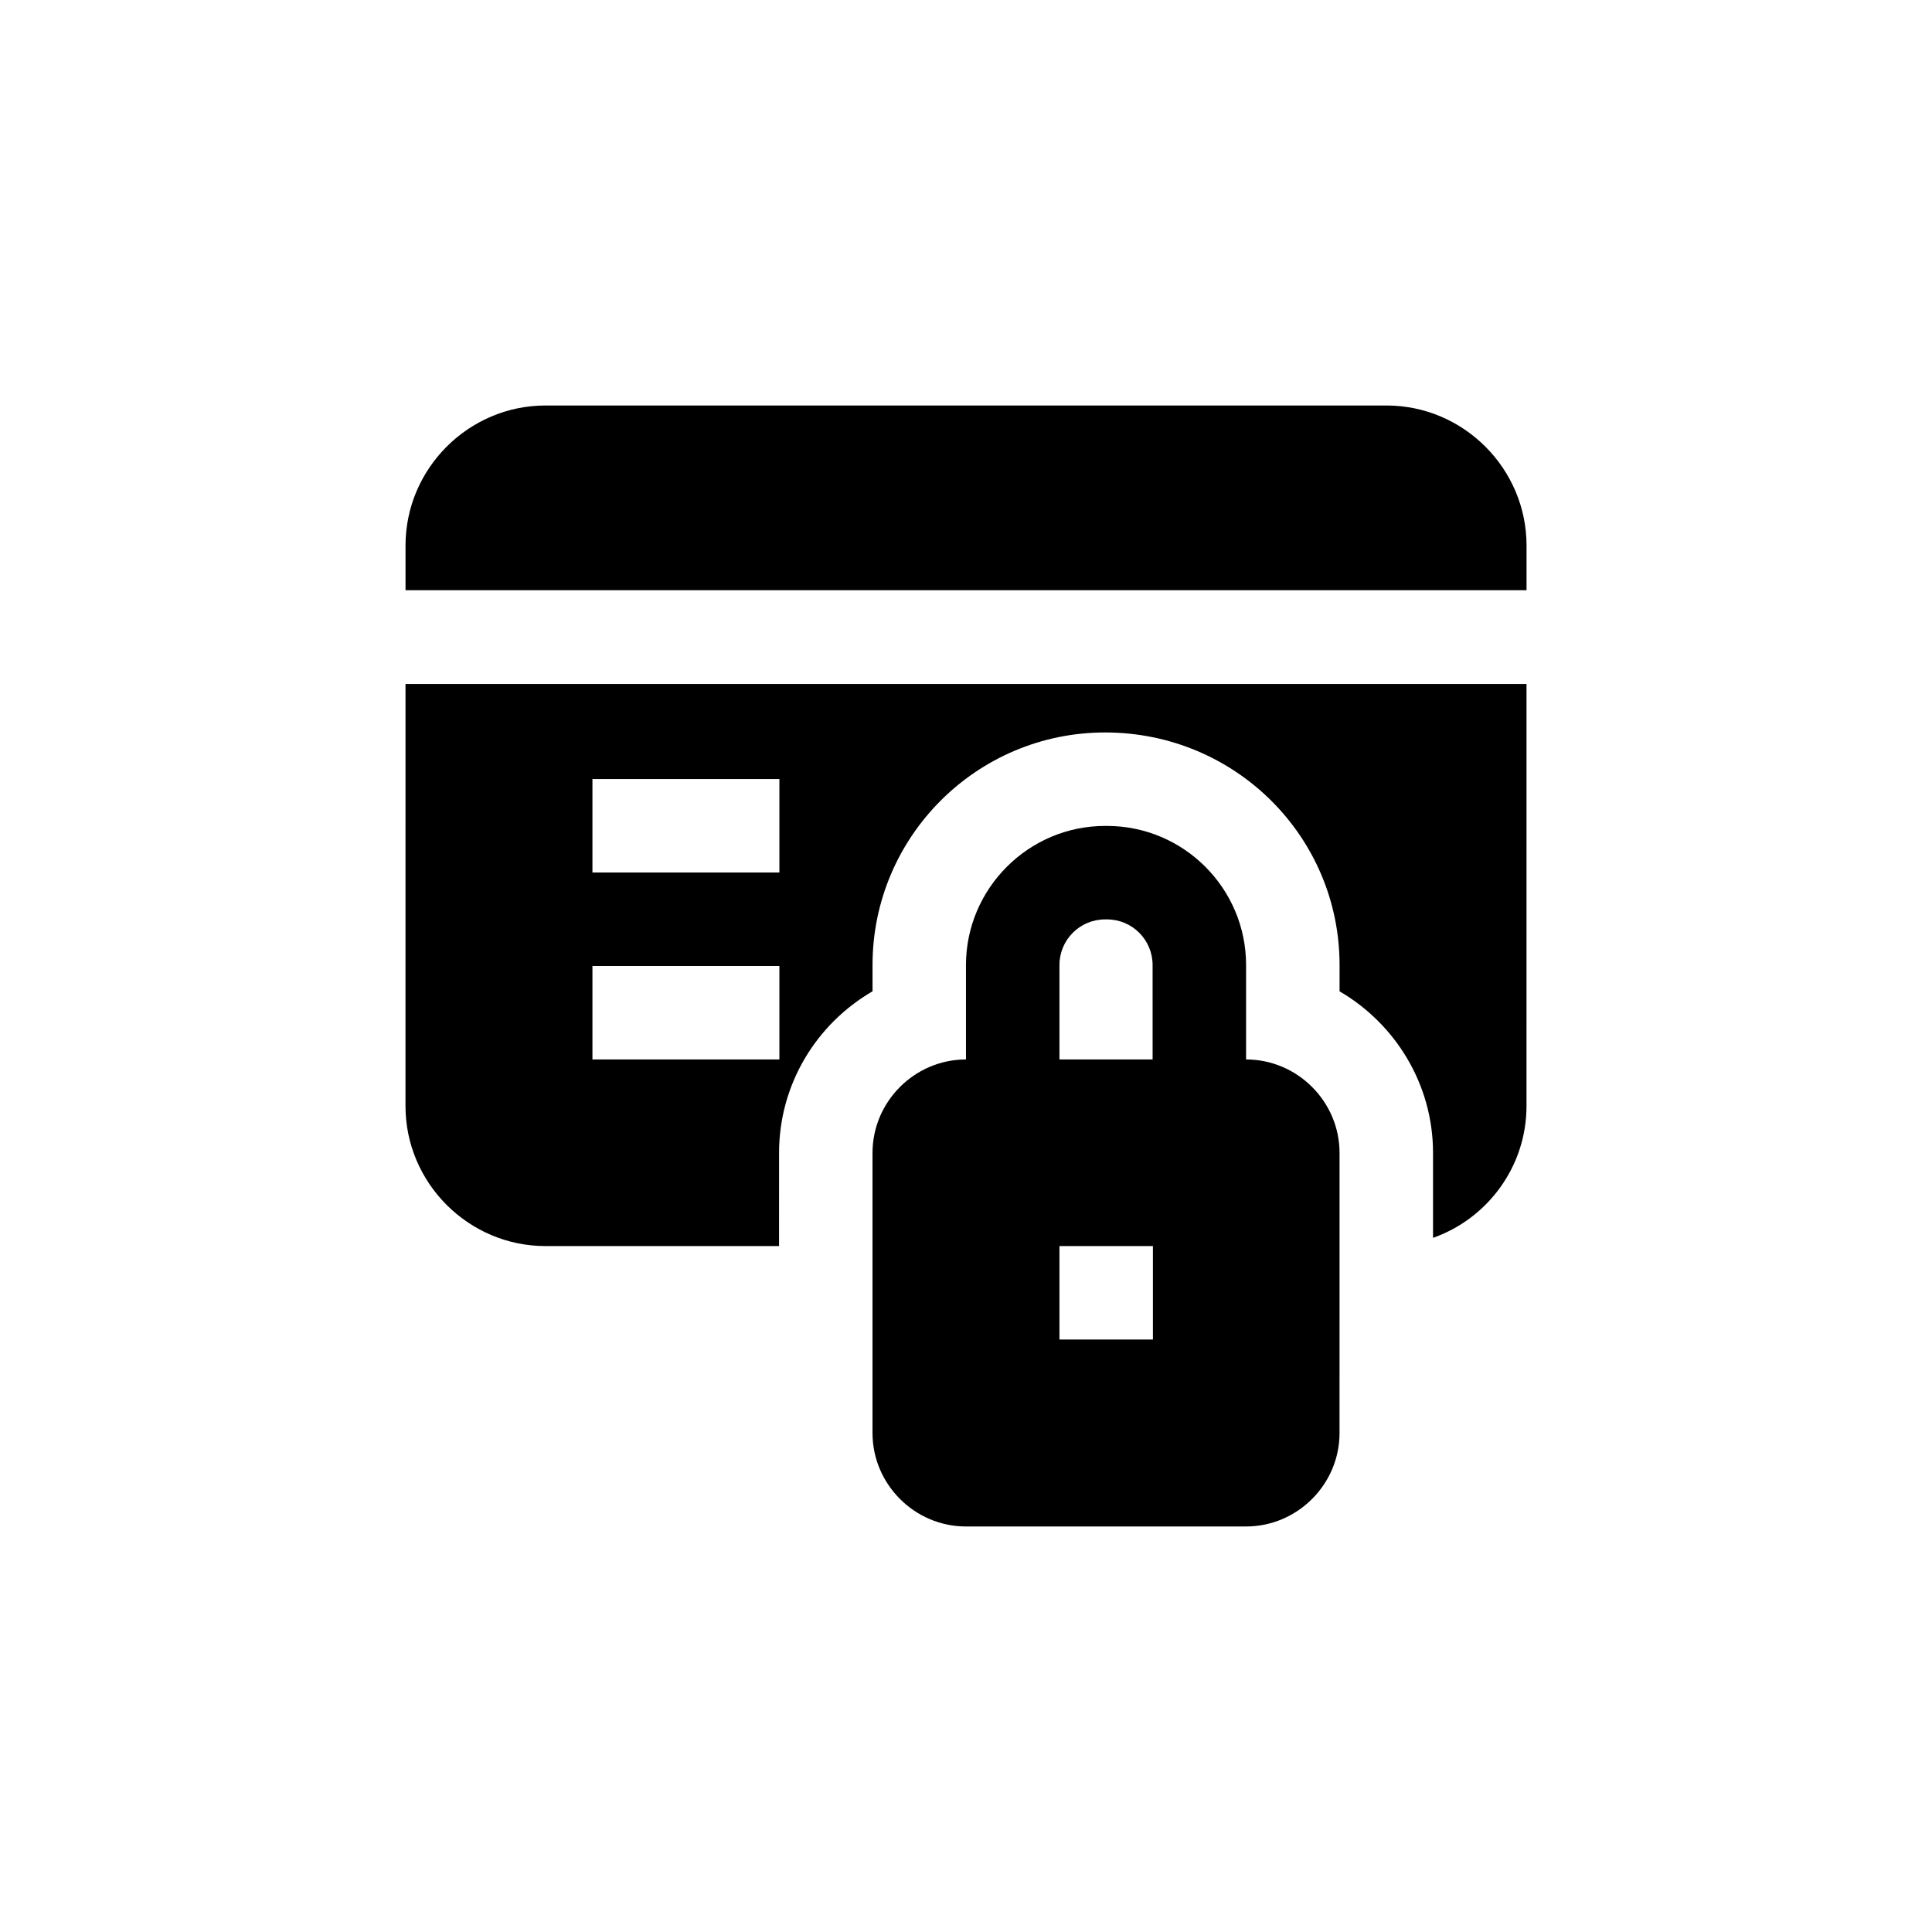
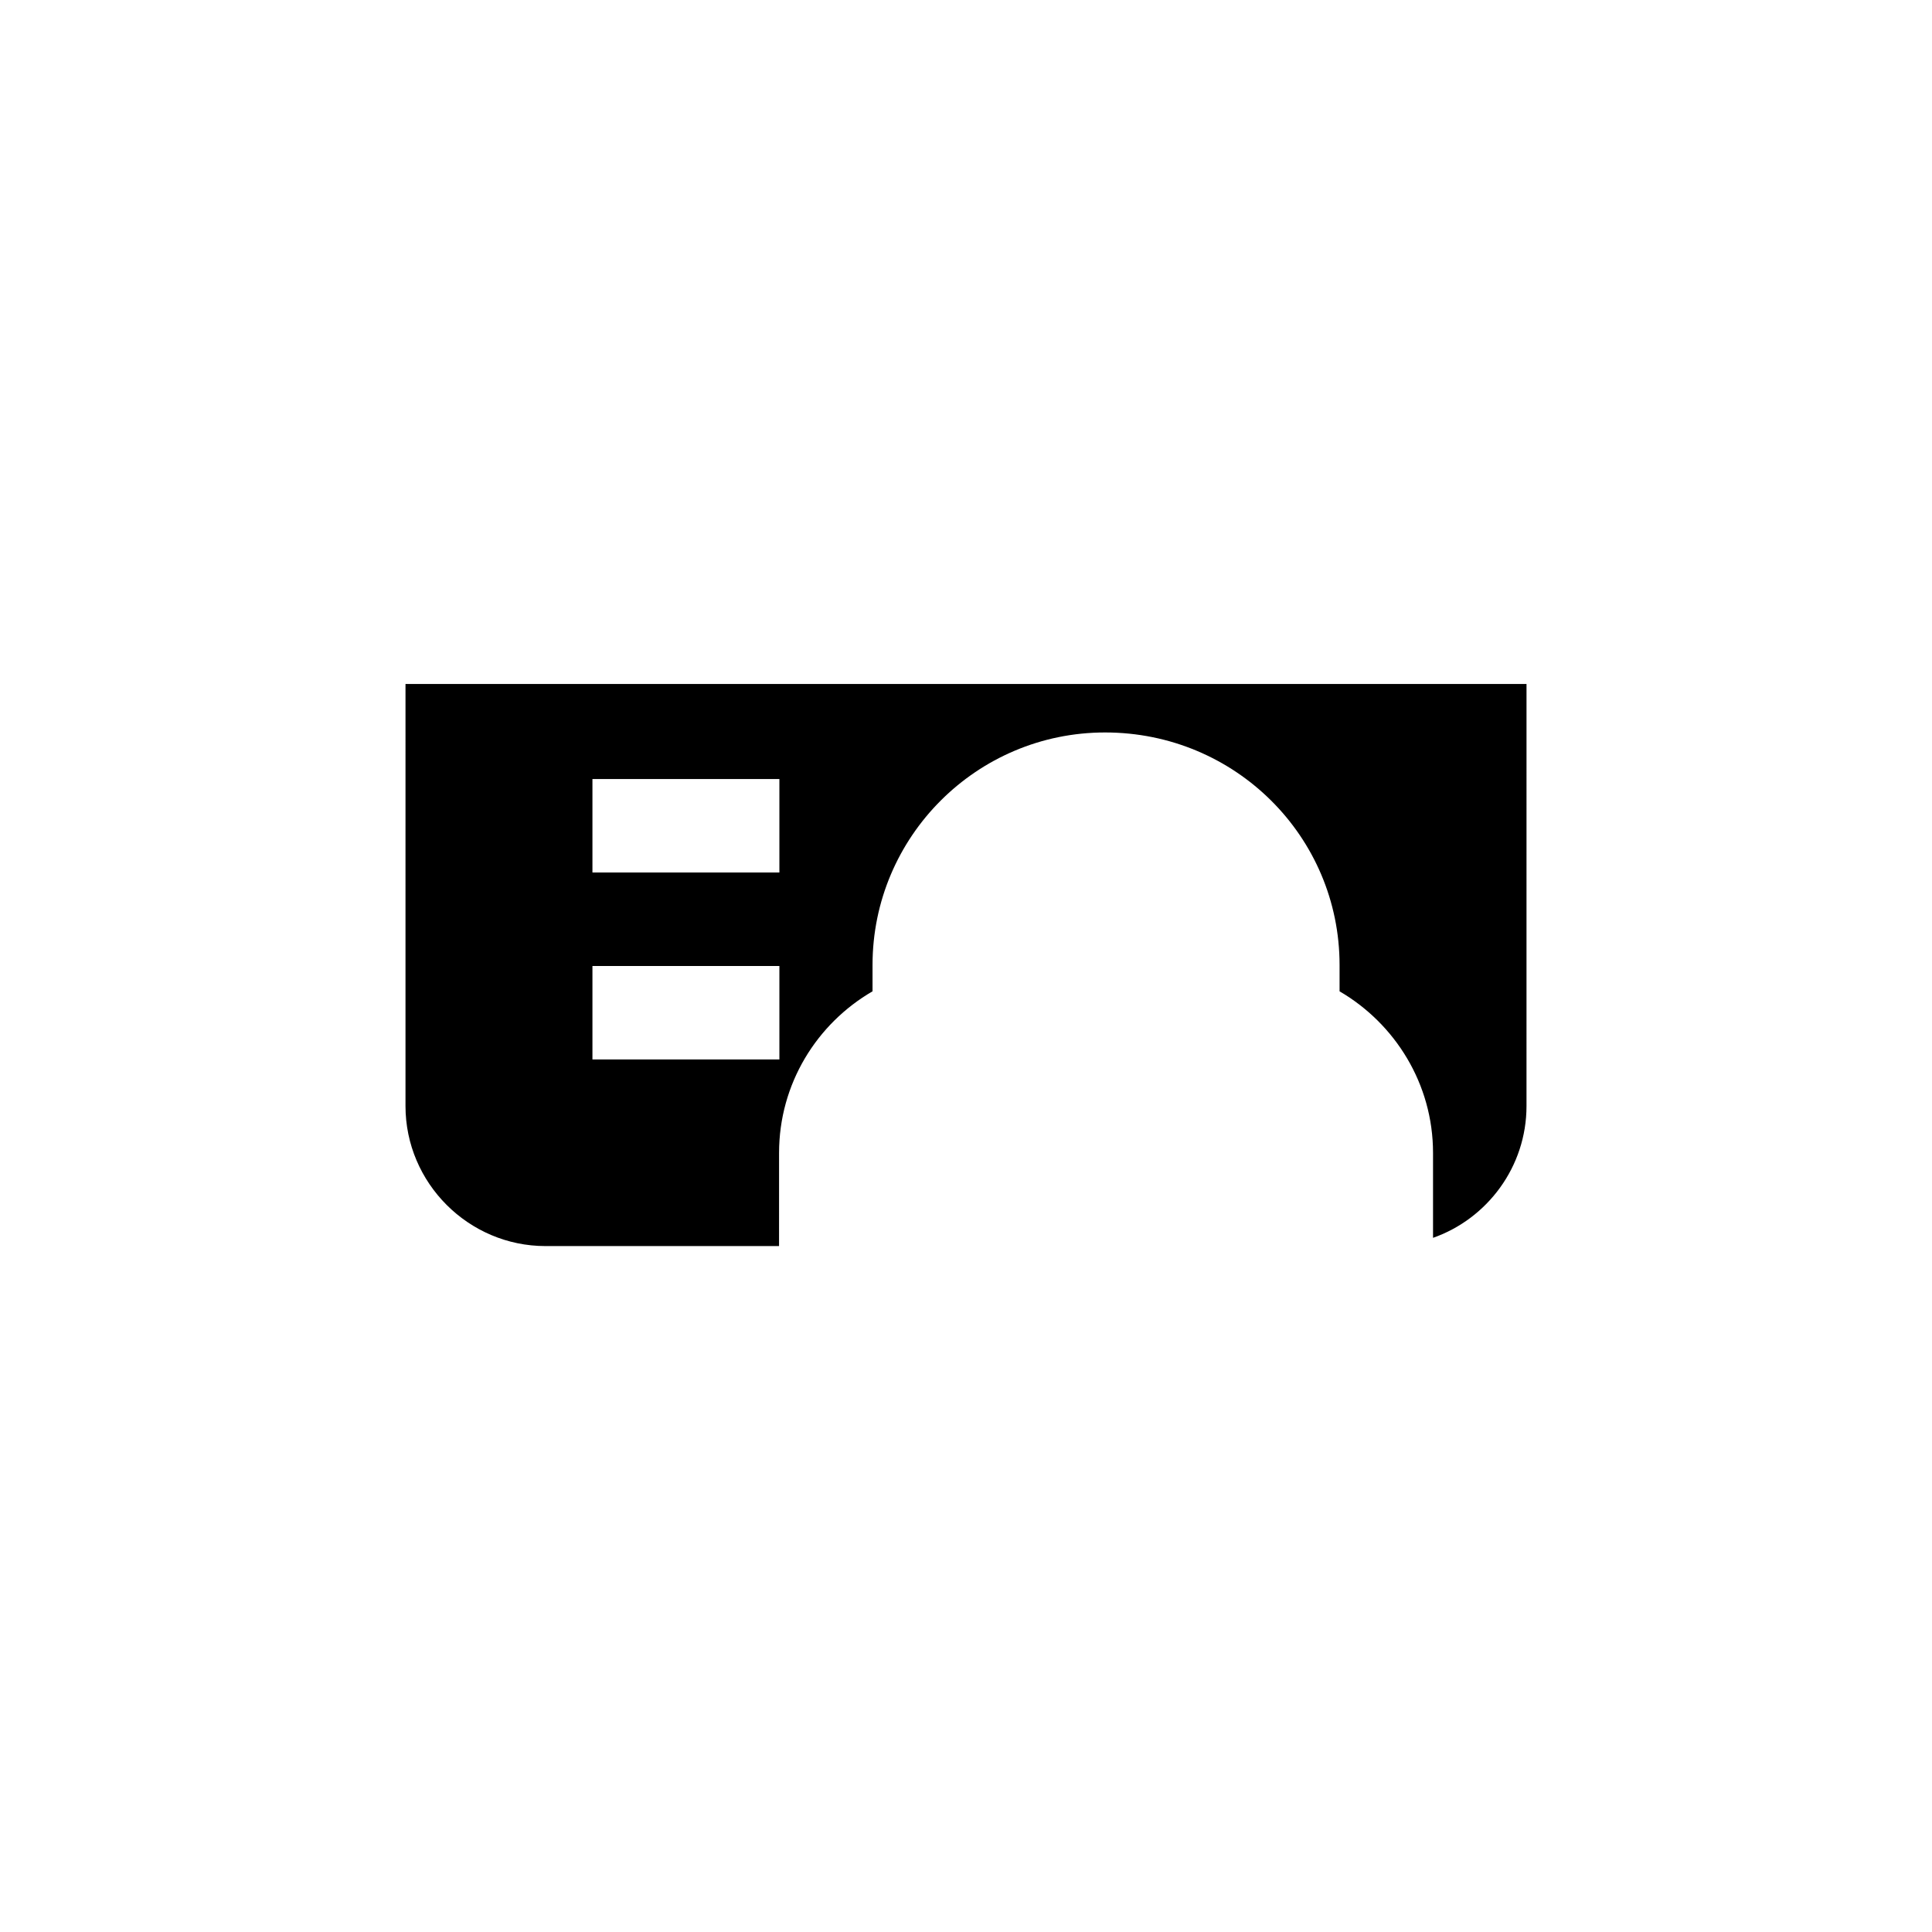
<svg xmlns="http://www.w3.org/2000/svg" fill="#000000" width="800px" height="800px" version="1.1" viewBox="144 144 512 512">
  <g>
-     <path d="m511.43 251.46h-222.85c-20.402 0-37.113 16.711-37.113 37.113v11.84h297.08v-11.84c0-20.402-16.711-37.113-37.113-37.113z" />
    <path d="m251.46 437.11c0 20.402 16.711 37.113 37.113 37.113h61.883l0.004-24.688c0-18.305 9.992-34.258 24.77-42.824v-6.969c0-34.008 27.625-61.633 61.633-61.633 34.512 0 62.137 27.625 62.137 61.633v6.969c14.695 8.566 24.77 24.52 24.77 42.824v22.504c14.359-5.039 24.77-18.809 24.77-34.93l0.004-111.85h-297.08zm49.543-86.656h49.543v24.77h-49.543zm0 49.543h49.543v24.77h-49.543z" />
-     <path d="m437.36 362.88h-0.504c-20.32 0-36.863 16.625-36.863 36.863v25.023c-13.602 0-24.77 11.168-24.77 24.77v74.227c0 13.602 11.168 24.77 24.77 24.77h74.227c13.602 0 24.77-11.168 24.77-24.77l0.004-74.227c0-13.602-11.168-24.77-24.77-24.77v-25.023c0-20.32-16.543-36.863-36.863-36.863zm12.176 136.11h-24.77v-24.77h24.77zm0-74.227h-24.77v-25.023c0-6.719 5.457-12.09 12.09-12.09h0.504c6.719 0 12.09 5.457 12.09 12.09l0.004 25.023z" />
  </g>
</svg>